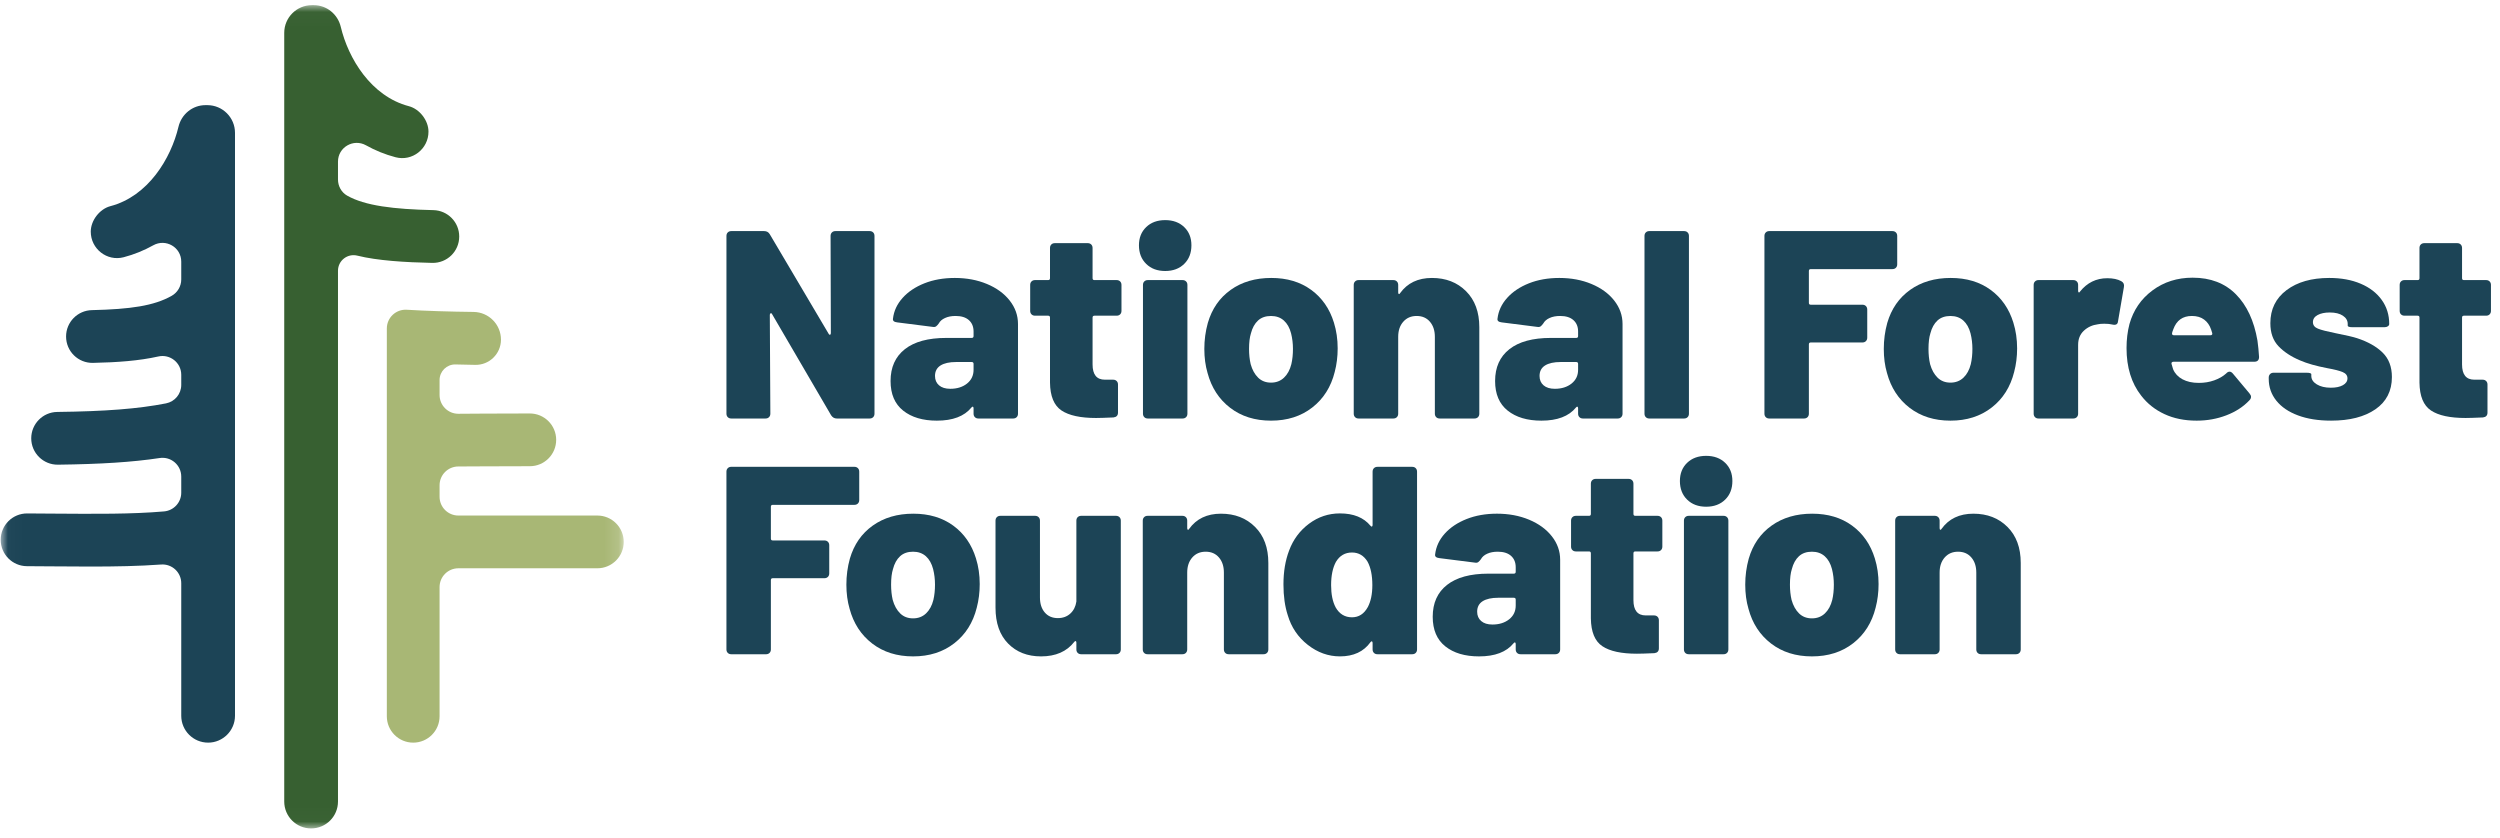
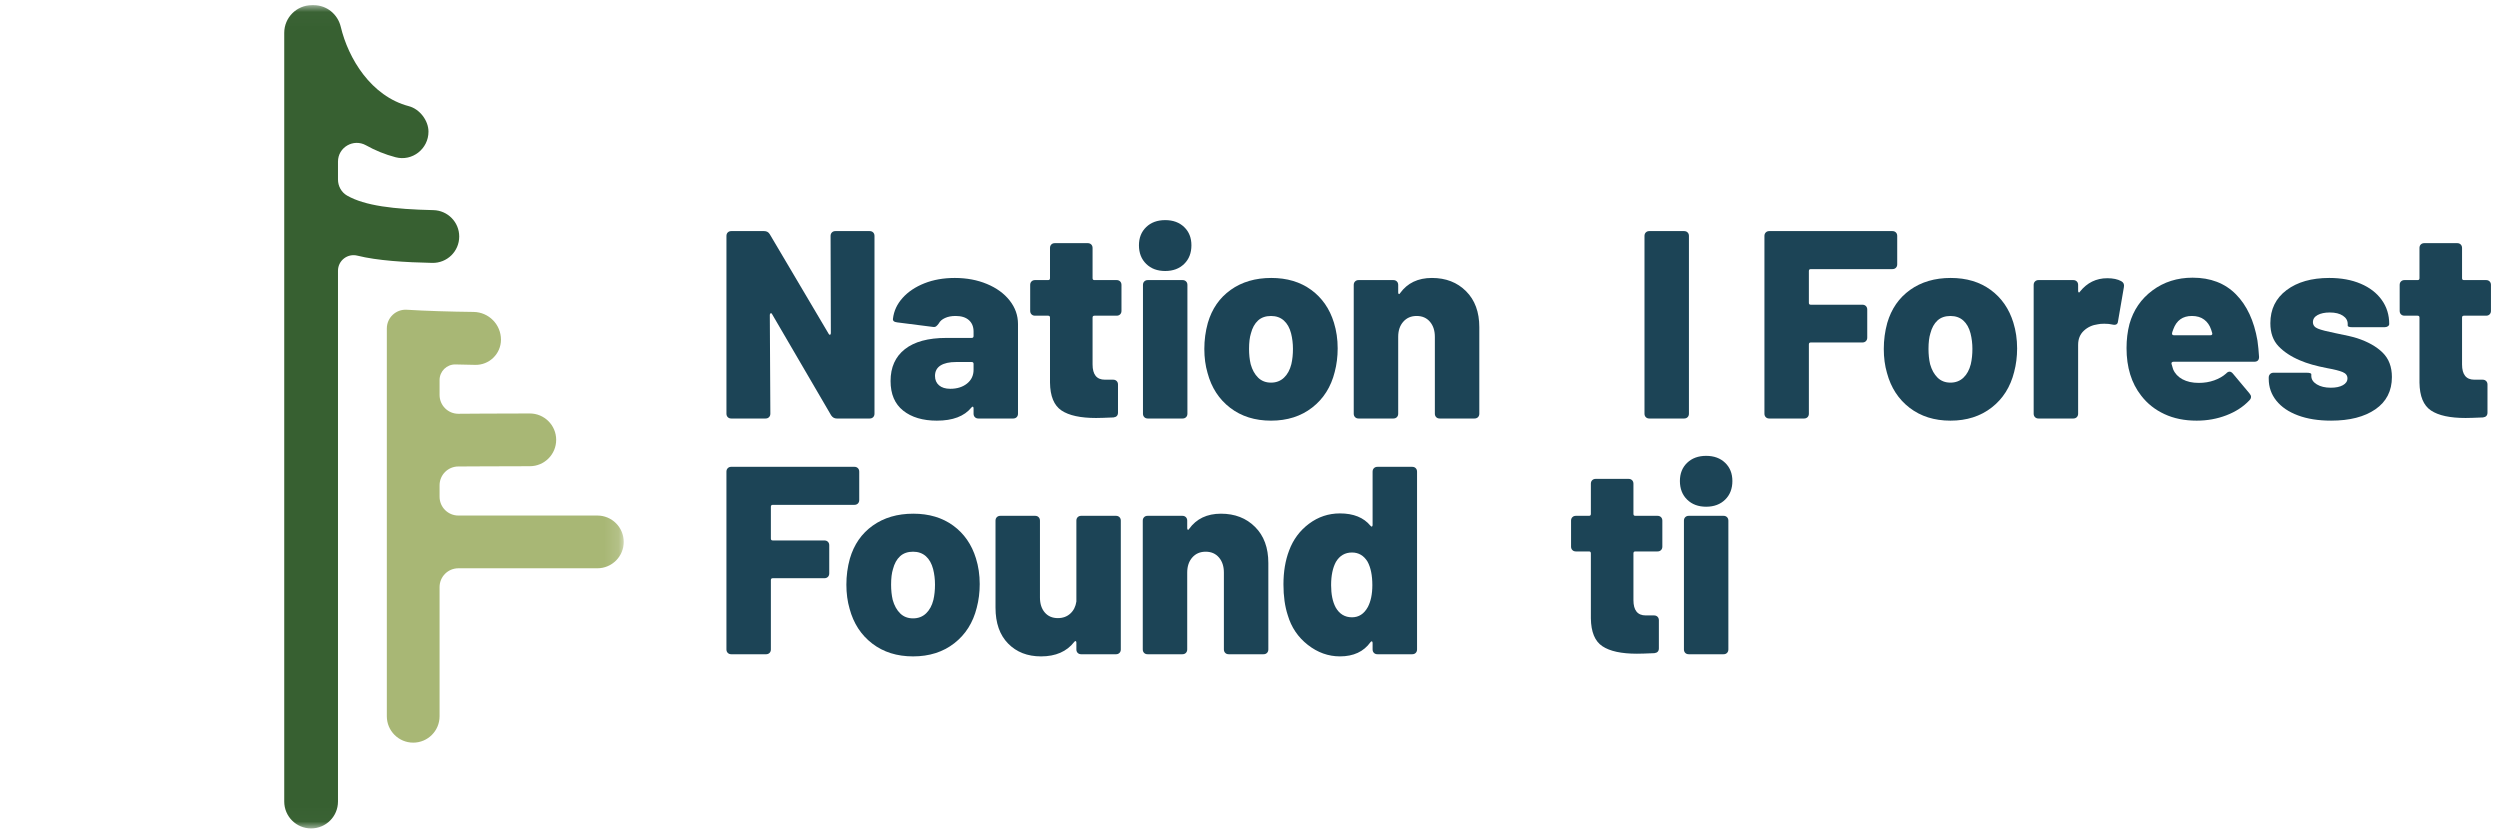
<svg xmlns="http://www.w3.org/2000/svg" xmlns:xlink="http://www.w3.org/1999/xlink" width="176px" height="59px" viewBox="0 0 176 59" version="1.1">
  <title>NFF_logo_color</title>
  <desc>Created with Sketch.</desc>
  <defs>
    <polygon id="path-1" points="0.018 0.02 43.862 0.02 43.862 57.979 0.018 57.979" />
  </defs>
  <g id="Symbols" stroke="none" stroke-width="1" fill="none" fill-rule="evenodd">
    <g id="Navbar-1" transform="translate(-91, -10)">
      <g id="Navbar" transform="translate(0, 10)">
        <g id="NFF_logo_color" transform="translate(91.049, 0.343)">
          <g id="Group-5">
            <mask id="mask-2" fill="white">
              <use xlink:href="#path-1" />
            </mask>
            <g id="Clip-2" />
            <path d="M19.961,1.969 L19.961,56.086 C19.961,57.132 20.808,57.979 21.853,57.979 C22.898,57.979 23.745,57.132 23.745,56.086 L23.745,18.718 C23.745,18.001 24.416,17.481 25.112,17.655 C26.512,18.006 28.488,18.126 30.382,18.165 C31.426,18.186 32.28,17.353 32.28,16.309 L32.28,16.306 C32.28,15.297 31.472,14.474 30.462,14.45 C27.669,14.388 25.637,14.143 24.385,13.426 C23.983,13.195 23.745,12.757 23.745,12.293 L23.745,11.036 C23.745,10.024 24.834,9.394 25.719,9.887 C26.362,10.247 27.057,10.533 27.803,10.728 C28.974,11.034 30.116,10.138 30.116,8.928 L30.116,8.925 C30.116,8.139 29.494,7.332 28.734,7.132 C26.069,6.432 24.469,3.767 23.941,1.545 C23.729,0.657 22.951,0.02 22.038,0.02 L21.91,0.02 C20.834,0.02 19.961,0.893 19.961,1.969" id="Fill-1" fill="#376031" mask="url(#mask-2)" />
            <path d="M30.897,50.082 L30.897,40.986 C30.897,40.256 31.489,39.664 32.22,39.664 L42.006,39.664 C43.031,39.664 43.862,38.833 43.862,37.808 C43.862,36.782 43.031,35.951 42.006,35.951 L32.22,35.951 C31.489,35.951 30.897,35.359 30.897,34.629 L30.897,33.819 C30.897,33.091 31.486,32.5 32.215,32.497 C32.9,32.495 33.564,32.491 33.988,32.488 C34.432,32.485 35.958,32.481 37.255,32.478 C38.281,32.476 39.11,31.642 39.106,30.616 L39.106,30.615 C39.102,29.591 38.27,28.763 37.246,28.765 C35.944,28.768 34.408,28.772 33.96,28.775 C33.398,28.78 32.816,28.784 32.224,28.787 C31.492,28.79 30.897,28.197 30.897,27.465 L30.897,26.412 C30.897,25.798 31.4,25.302 32.014,25.314 C32.255,25.319 32.816,25.332 33.403,25.344 C34.399,25.366 35.219,24.565 35.219,23.569 C35.219,22.501 34.36,21.631 33.291,21.617 C31.644,21.598 29.96,21.548 28.589,21.463 C27.828,21.416 27.184,22.019 27.184,22.782 L27.184,50.082 C27.184,51.108 28.015,51.939 29.041,51.939 C30.066,51.939 30.897,51.108 30.897,50.082" id="Fill-3" fill="#A8B775" mask="url(#mask-2)" />
-             <path d="M14.419,7.059 C13.505,7.059 12.727,7.696 12.515,8.585 C11.987,10.806 10.387,13.471 7.722,14.171 C6.962,14.371 6.341,15.179 6.341,15.964 L6.341,15.967 C6.341,17.177 7.482,18.073 8.653,17.767 C9.398,17.573 10.094,17.286 10.738,16.927 C11.622,16.433 12.711,17.063 12.711,18.076 L12.711,19.331 C12.711,19.809 12.452,20.249 12.036,20.484 C10.796,21.186 9.141,21.428 6.421,21.49 C5.411,21.513 4.603,22.336 4.603,23.345 L4.603,23.349 C4.603,24.389 5.455,25.226 6.495,25.204 C8.21,25.168 9.731,25.059 11.098,24.753 C11.925,24.567 12.711,25.194 12.711,26.041 L12.711,26.756 C12.711,27.39 12.261,27.933 11.638,28.055 C9.654,28.442 7.371,28.616 3.981,28.658 C2.966,28.671 2.15,29.499 2.15,30.515 C2.15,31.547 2.996,32.383 4.029,32.371 C7.042,32.332 9.266,32.194 11.193,31.902 C11.992,31.781 12.711,32.4 12.711,33.209 L12.711,34.344 C12.711,35.032 12.182,35.602 11.496,35.661 C9.223,35.858 6.703,35.839 3.566,35.815 C3.018,35.81 2.453,35.806 1.868,35.803 C0.838,35.797 0,36.63 0,37.659 C0,38.68 0.824,39.51 1.845,39.516 C2.427,39.519 2.991,39.524 3.537,39.528 C4.505,39.535 5.429,39.543 6.316,39.543 C8.101,39.543 9.739,39.512 11.296,39.399 C12.061,39.344 12.711,39.95 12.711,40.717 L12.711,50.047 C12.711,51.092 13.558,51.939 14.603,51.939 C15.643,51.939 16.495,51.088 16.495,50.047 L16.495,9.008 C16.495,7.932 15.622,7.059 14.545,7.059 L14.419,7.059" id="Fill-4" fill="#1C4456" mask="url(#mask-2)" />
          </g>
          <path d="M51.187,29.026 C51.123,28.963 51.093,28.881 51.093,28.781 L51.093,16.266 C51.093,16.165 51.123,16.083 51.187,16.02 C51.249,15.957 51.331,15.926 51.431,15.926 L53.75,15.926 C53.926,15.926 54.058,16.001 54.146,16.152 L58.292,23.164 C58.317,23.214 58.349,23.234 58.387,23.22 C58.424,23.208 58.443,23.171 58.443,23.108 L58.424,16.266 C58.424,16.165 58.456,16.083 58.518,16.02 C58.582,15.957 58.663,15.926 58.764,15.926 L61.177,15.926 C61.277,15.926 61.358,15.957 61.422,16.02 C61.484,16.083 61.515,16.165 61.515,16.266 L61.515,28.781 C61.515,28.881 61.484,28.963 61.422,29.026 C61.358,29.089 61.277,29.12 61.177,29.12 L58.858,29.12 C58.694,29.12 58.562,29.045 58.462,28.894 L54.315,21.788 C54.29,21.725 54.255,21.701 54.212,21.713 C54.168,21.725 54.146,21.763 54.146,21.826 L54.184,28.781 C54.184,28.881 54.152,28.963 54.089,29.026 C54.027,29.089 53.944,29.12 53.844,29.12 L51.431,29.12 C51.331,29.12 51.249,29.089 51.187,29.026" id="Fill-6" fill="#1C4456" />
          <path d="M68.028,26.661 C68.335,26.415 68.49,26.092 68.49,25.69 L68.49,25.275 C68.49,25.187 68.445,25.143 68.358,25.143 L67.264,25.143 C66.787,25.143 66.419,25.225 66.162,25.388 C65.905,25.552 65.775,25.797 65.775,26.123 C65.775,26.4 65.87,26.62 66.058,26.783 C66.247,26.946 66.51,27.028 66.85,27.028 C67.327,27.028 67.72,26.905 68.028,26.661 M69.432,19.649 C70.111,19.931 70.645,20.321 71.034,20.817 C71.424,21.314 71.618,21.863 71.618,22.467 L71.618,28.781 C71.618,28.881 71.587,28.964 71.525,29.026 C71.461,29.089 71.38,29.12 71.279,29.12 L68.829,29.12 C68.728,29.12 68.646,29.089 68.584,29.026 C68.52,28.964 68.49,28.881 68.49,28.781 L68.49,28.404 C68.49,28.341 68.474,28.303 68.443,28.291 C68.411,28.279 68.377,28.297 68.339,28.347 C67.836,28.964 67.026,29.271 65.907,29.271 C64.915,29.271 64.123,29.035 63.533,28.564 C62.942,28.093 62.647,27.398 62.647,26.481 C62.647,25.514 62.983,24.766 63.655,24.238 C64.327,23.711 65.297,23.447 66.567,23.447 L68.358,23.447 C68.445,23.447 68.49,23.403 68.49,23.314 L68.49,22.994 C68.49,22.655 68.379,22.389 68.16,22.193 C67.94,21.998 67.629,21.901 67.227,21.901 C66.937,21.901 66.69,21.948 66.483,22.043 C66.275,22.137 66.127,22.265 66.04,22.429 C65.976,22.517 65.917,22.583 65.861,22.626 C65.804,22.671 65.731,22.686 65.644,22.674 L63.118,22.353 C62.892,22.328 62.791,22.241 62.816,22.09 C62.879,21.55 63.105,21.062 63.495,20.629 C63.884,20.196 64.397,19.853 65.031,19.601 C65.665,19.35 66.379,19.225 67.171,19.225 C67.999,19.225 68.754,19.366 69.432,19.649" id="Fill-7" fill="#1C4456" />
          <path d="M78.809,21.788 C78.746,21.851 78.664,21.882 78.564,21.882 L77,21.882 C76.912,21.882 76.868,21.926 76.868,22.014 L76.868,25.313 C76.868,26.029 77.157,26.387 77.735,26.387 L78.319,26.387 C78.419,26.387 78.501,26.419 78.564,26.482 C78.627,26.545 78.658,26.626 78.658,26.726 L78.658,28.706 C78.658,28.907 78.551,29.019 78.338,29.045 C77.76,29.07 77.352,29.083 77.113,29.083 C76.02,29.083 75.209,28.907 74.681,28.555 C74.154,28.203 73.883,27.549 73.871,26.594 L73.871,22.014 C73.871,21.926 73.826,21.882 73.739,21.882 L72.815,21.882 C72.715,21.882 72.633,21.851 72.57,21.788 C72.507,21.725 72.476,21.644 72.476,21.543 L72.476,19.715 C72.476,19.614 72.507,19.533 72.57,19.47 C72.633,19.407 72.715,19.375 72.815,19.375 L73.739,19.375 C73.826,19.375 73.871,19.331 73.871,19.244 L73.871,17.114 C73.871,17.013 73.902,16.932 73.965,16.868 C74.027,16.806 74.11,16.775 74.21,16.775 L76.528,16.775 C76.629,16.775 76.711,16.806 76.774,16.868 C76.836,16.932 76.868,17.013 76.868,17.114 L76.868,19.244 C76.868,19.331 76.912,19.375 77,19.375 L78.564,19.375 C78.664,19.375 78.746,19.407 78.809,19.47 C78.872,19.533 78.903,19.614 78.903,19.715 L78.903,21.543 C78.903,21.644 78.872,21.725 78.809,21.788" id="Fill-8" fill="#1C4456" />
          <path d="M80.51,29.026 C80.447,28.963 80.416,28.881 80.416,28.781 L80.416,19.715 C80.416,19.614 80.447,19.532 80.51,19.47 C80.573,19.407 80.655,19.375 80.756,19.375 L83.206,19.375 C83.306,19.375 83.387,19.407 83.45,19.47 C83.514,19.532 83.545,19.614 83.545,19.715 L83.545,28.781 C83.545,28.881 83.514,28.963 83.45,29.026 C83.387,29.089 83.306,29.12 83.206,29.12 L80.756,29.12 C80.655,29.12 80.573,29.089 80.51,29.026 M80.643,18.235 C80.303,17.903 80.133,17.465 80.133,16.925 C80.133,16.398 80.303,15.971 80.643,15.644 C80.981,15.317 81.428,15.153 81.981,15.153 C82.534,15.153 82.979,15.317 83.319,15.644 C83.658,15.971 83.827,16.398 83.827,16.925 C83.827,17.465 83.658,17.903 83.319,18.235 C82.979,18.569 82.534,18.735 81.981,18.735 C81.428,18.735 80.981,18.569 80.643,18.235" id="Fill-9" fill="#1C4456" />
          <path d="M90.344,26.246 C90.589,26.014 90.761,25.696 90.862,25.294 C90.938,24.967 90.975,24.609 90.975,24.22 C90.975,23.843 90.931,23.478 90.843,23.126 C90.743,22.737 90.573,22.436 90.334,22.221 C90.096,22.008 89.794,21.902 89.43,21.902 C89.053,21.902 88.748,22.008 88.516,22.221 C88.283,22.436 88.116,22.737 88.016,23.126 C87.928,23.403 87.884,23.767 87.884,24.22 C87.884,24.609 87.922,24.967 87.998,25.294 C88.11,25.696 88.286,26.014 88.525,26.246 C88.764,26.478 89.066,26.594 89.43,26.594 C89.794,26.594 90.099,26.478 90.344,26.246 M86.555,28.367 C85.769,27.763 85.239,26.946 84.963,25.916 C84.812,25.401 84.736,24.835 84.736,24.22 C84.736,23.592 84.818,22.983 84.982,22.391 C85.271,21.399 85.808,20.622 86.593,20.063 C87.378,19.504 88.331,19.225 89.448,19.225 C90.554,19.225 91.49,19.504 92.257,20.063 C93.023,20.622 93.558,21.392 93.86,22.372 C94.035,22.938 94.123,23.541 94.123,24.182 C94.123,24.76 94.054,25.313 93.916,25.84 C93.652,26.896 93.124,27.732 92.332,28.347 C91.541,28.963 90.573,29.271 89.43,29.271 C88.298,29.271 87.341,28.969 86.555,28.367" id="Fill-10" fill="#1C4456" />
          <path d="M103.161,20.158 C103.784,20.779 104.095,21.625 104.095,22.693 L104.095,28.781 C104.095,28.882 104.063,28.963 104.001,29.026 C103.938,29.089 103.855,29.12 103.755,29.12 L101.305,29.12 C101.205,29.12 101.122,29.089 101.06,29.026 C100.997,28.963 100.965,28.882 100.965,28.781 L100.965,23.372 C100.965,22.931 100.849,22.577 100.617,22.306 C100.385,22.036 100.073,21.901 99.683,21.901 C99.294,21.901 98.98,22.036 98.742,22.306 C98.502,22.577 98.384,22.931 98.384,23.372 L98.384,28.781 C98.384,28.882 98.352,28.963 98.289,29.026 C98.226,29.089 98.144,29.12 98.044,29.12 L95.594,29.12 C95.493,29.12 95.412,29.089 95.349,29.026 C95.286,28.963 95.254,28.882 95.254,28.781 L95.254,19.715 C95.254,19.614 95.286,19.533 95.349,19.47 C95.412,19.407 95.493,19.375 95.594,19.375 L98.044,19.375 C98.144,19.375 98.226,19.407 98.289,19.47 C98.352,19.533 98.384,19.614 98.384,19.715 L98.384,20.243 C98.384,20.306 98.399,20.343 98.43,20.355 C98.461,20.368 98.49,20.35 98.515,20.299 C99.03,19.582 99.778,19.225 100.758,19.225 C101.739,19.225 102.539,19.535 103.161,20.158" id="Fill-11" fill="#1C4456" />
-           <path d="M110.587,26.661 C110.895,26.415 111.049,26.092 111.049,25.69 L111.049,25.275 C111.049,25.187 111.005,25.143 110.917,25.143 L109.824,25.143 C109.346,25.143 108.978,25.225 108.721,25.388 C108.463,25.552 108.335,25.797 108.335,26.123 C108.335,26.4 108.429,26.62 108.617,26.783 C108.805,26.946 109.069,27.028 109.409,27.028 C109.886,27.028 110.279,26.905 110.587,26.661 M111.991,19.649 C112.669,19.931 113.204,20.321 113.593,20.817 C113.982,21.314 114.178,21.863 114.178,22.467 L114.178,28.781 C114.178,28.881 114.146,28.964 114.083,29.026 C114.021,29.089 113.939,29.12 113.838,29.12 L111.388,29.12 C111.287,29.12 111.206,29.089 111.143,29.026 C111.08,28.964 111.049,28.881 111.049,28.781 L111.049,28.404 C111.049,28.341 111.033,28.303 111.001,28.291 C110.97,28.279 110.936,28.297 110.898,28.347 C110.395,28.964 109.585,29.271 108.466,29.271 C107.473,29.271 106.682,29.035 106.091,28.564 C105.501,28.093 105.206,27.398 105.206,26.481 C105.206,25.514 105.542,24.766 106.214,24.238 C106.887,23.711 107.857,23.447 109.126,23.447 L110.917,23.447 C111.005,23.447 111.049,23.403 111.049,23.314 L111.049,22.994 C111.049,22.655 110.939,22.389 110.719,22.193 C110.499,21.998 110.188,21.901 109.786,21.901 C109.497,21.901 109.249,21.948 109.041,22.043 C108.834,22.137 108.687,22.265 108.598,22.429 C108.535,22.517 108.476,22.583 108.42,22.626 C108.362,22.671 108.29,22.686 108.202,22.674 L105.677,22.353 C105.451,22.328 105.349,22.241 105.375,22.09 C105.438,21.55 105.664,21.062 106.054,20.629 C106.443,20.196 106.955,19.853 107.59,19.601 C108.225,19.35 108.938,19.225 109.729,19.225 C110.559,19.225 111.312,19.366 111.991,19.649" id="Fill-12" fill="#1C4456" />
          <path d="M115.817,29.026 C115.754,28.963 115.723,28.881 115.723,28.781 L115.723,16.266 C115.723,16.165 115.754,16.083 115.817,16.02 C115.88,15.957 115.962,15.926 116.062,15.926 L118.512,15.926 C118.613,15.926 118.695,15.957 118.758,16.02 C118.821,16.083 118.852,16.165 118.852,16.266 L118.852,28.781 C118.852,28.881 118.821,28.963 118.758,29.026 C118.695,29.089 118.613,29.12 118.512,29.12 L116.062,29.12 C115.962,29.12 115.88,29.089 115.817,29.026" id="Fill-13" fill="#1C4456" />
          <path d="M133.422,18.508 C133.359,18.572 133.277,18.602 133.177,18.602 L127.428,18.602 C127.34,18.602 127.296,18.647 127.296,18.734 L127.296,20.978 C127.296,21.066 127.34,21.109 127.428,21.109 L131.066,21.109 C131.166,21.109 131.248,21.141 131.311,21.204 C131.373,21.267 131.405,21.348 131.405,21.449 L131.405,23.428 C131.405,23.529 131.373,23.61 131.311,23.672 C131.248,23.736 131.166,23.767 131.066,23.767 L127.428,23.767 C127.34,23.767 127.296,23.811 127.296,23.899 L127.296,28.781 C127.296,28.881 127.265,28.963 127.202,29.026 C127.139,29.089 127.057,29.12 126.956,29.12 L124.506,29.12 C124.406,29.12 124.324,29.089 124.262,29.026 C124.198,28.963 124.167,28.881 124.167,28.781 L124.167,16.266 C124.167,16.165 124.198,16.084 124.262,16.021 C124.324,15.958 124.406,15.926 124.506,15.926 L133.177,15.926 C133.277,15.926 133.359,15.958 133.422,16.021 C133.485,16.084 133.515,16.165 133.515,16.266 L133.515,18.264 C133.515,18.364 133.485,18.446 133.422,18.508" id="Fill-14" fill="#1C4456" />
          <path d="M138.177,26.246 C138.422,26.014 138.594,25.696 138.695,25.294 C138.771,24.967 138.808,24.609 138.808,24.22 C138.808,23.843 138.764,23.478 138.676,23.126 C138.575,22.737 138.406,22.436 138.167,22.221 C137.929,22.008 137.627,21.902 137.263,21.902 C136.886,21.902 136.581,22.008 136.348,22.221 C136.116,22.436 135.949,22.737 135.849,23.126 C135.761,23.403 135.717,23.767 135.717,24.22 C135.717,24.609 135.754,24.967 135.83,25.294 C135.943,25.696 136.12,26.014 136.358,26.246 C136.597,26.478 136.898,26.594 137.263,26.594 C137.627,26.594 137.931,26.478 138.177,26.246 M134.388,28.367 C133.602,27.763 133.072,26.946 132.795,25.916 C132.644,25.401 132.57,24.835 132.57,24.22 C132.57,23.592 132.651,22.983 132.814,22.391 C133.104,21.399 133.641,20.622 134.426,20.063 C135.211,19.504 136.163,19.225 137.281,19.225 C138.387,19.225 139.323,19.504 140.09,20.063 C140.856,20.622 141.39,21.392 141.692,22.372 C141.867,22.938 141.956,23.541 141.956,24.182 C141.956,24.76 141.887,25.313 141.748,25.84 C141.485,26.896 140.957,27.732 140.165,28.347 C139.374,28.963 138.406,29.271 137.263,29.271 C136.131,29.271 135.173,28.969 134.388,28.367" id="Fill-15" fill="#1C4456" />
          <path d="M149.286,19.451 C149.448,19.539 149.511,19.677 149.474,19.866 L149.059,22.278 C149.046,22.442 148.965,22.523 148.814,22.523 C148.751,22.523 148.701,22.517 148.663,22.505 C148.513,22.467 148.324,22.448 148.097,22.448 C147.896,22.448 147.746,22.461 147.645,22.486 C147.256,22.536 146.925,22.687 146.656,22.938 C146.385,23.19 146.251,23.522 146.251,23.937 L146.251,28.781 C146.251,28.882 146.219,28.963 146.156,29.026 C146.094,29.089 146.011,29.12 145.911,29.12 L143.461,29.12 C143.36,29.12 143.279,29.089 143.216,29.026 C143.153,28.963 143.121,28.882 143.121,28.781 L143.121,19.715 C143.121,19.614 143.153,19.532 143.216,19.47 C143.279,19.407 143.36,19.375 143.461,19.375 L145.911,19.375 C146.011,19.375 146.094,19.407 146.156,19.47 C146.219,19.532 146.251,19.614 146.251,19.715 L146.251,20.129 C146.251,20.193 146.266,20.23 146.298,20.243 C146.329,20.255 146.357,20.236 146.382,20.186 C146.885,19.558 147.526,19.244 148.305,19.244 C148.707,19.244 149.033,19.313 149.286,19.451" id="Fill-16" fill="#1C4456" />
          <path d="M152.957,22.825 C152.907,22.951 152.876,23.045 152.863,23.107 L152.863,23.145 C152.863,23.221 152.907,23.258 152.995,23.258 L155.577,23.258 C155.627,23.258 155.662,23.243 155.681,23.211 C155.699,23.18 155.702,23.145 155.691,23.107 L155.615,22.862 C155.514,22.561 155.351,22.325 155.124,22.156 C154.899,21.986 154.61,21.901 154.258,21.901 C153.617,21.901 153.183,22.209 152.957,22.825 M155.832,26.434 C156.164,26.315 156.445,26.155 156.67,25.953 C156.746,25.866 156.828,25.822 156.915,25.822 C156.991,25.822 157.066,25.866 157.142,25.953 L158.31,27.348 C158.386,27.437 158.423,27.517 158.423,27.593 C158.423,27.682 158.386,27.763 158.31,27.838 C157.883,28.291 157.342,28.643 156.689,28.894 C156.036,29.145 155.339,29.271 154.597,29.271 C153.742,29.271 152.986,29.117 152.326,28.809 C151.666,28.502 151.122,28.071 150.696,27.517 C150.004,26.638 149.659,25.52 149.659,24.163 C149.659,23.56 149.728,22.995 149.866,22.467 C150.142,21.486 150.683,20.698 151.487,20.101 C152.292,19.504 153.233,19.206 154.315,19.206 C155.571,19.206 156.586,19.595 157.358,20.374 C158.131,21.153 158.637,22.241 158.876,23.635 C158.925,23.987 158.964,24.37 158.989,24.785 C158.989,25.011 158.876,25.124 158.65,25.124 L152.957,25.124 C152.92,25.124 152.885,25.137 152.854,25.162 C152.822,25.187 152.812,25.225 152.826,25.275 L152.938,25.652 C153.064,25.953 153.284,26.189 153.598,26.359 C153.912,26.528 154.295,26.613 154.748,26.613 C155.137,26.613 155.499,26.553 155.832,26.434" id="Fill-17" fill="#1C4456" />
          <path d="M161.735,28.903 C161.075,28.658 160.565,28.313 160.207,27.867 C159.85,27.421 159.67,26.909 159.67,26.33 L159.67,26.236 C159.67,26.136 159.702,26.055 159.765,25.991 C159.827,25.928 159.909,25.897 160.01,25.897 L162.328,25.897 C162.554,25.897 162.667,25.935 162.667,26.01 L162.667,26.123 C162.667,26.362 162.796,26.56 163.054,26.717 C163.312,26.874 163.641,26.952 164.044,26.952 C164.395,26.952 164.678,26.893 164.892,26.774 C165.105,26.655 165.212,26.494 165.212,26.293 C165.212,26.092 165.099,25.944 164.872,25.85 C164.647,25.756 164.289,25.665 163.798,25.577 C163.007,25.426 162.365,25.244 161.876,25.03 C161.248,24.766 160.742,24.433 160.358,24.031 C159.975,23.629 159.784,23.089 159.784,22.41 C159.784,21.43 160.164,20.654 160.924,20.082 C161.684,19.511 162.686,19.225 163.93,19.225 C164.772,19.225 165.51,19.36 166.145,19.631 C166.78,19.9 167.272,20.281 167.624,20.77 C167.976,21.26 168.152,21.825 168.152,22.467 C168.152,22.53 168.121,22.583 168.058,22.627 C167.995,22.671 167.914,22.693 167.813,22.693 L165.571,22.693 C165.344,22.693 165.23,22.655 165.23,22.579 L165.23,22.467 C165.23,22.228 165.118,22.033 164.892,21.883 C164.666,21.732 164.358,21.656 163.968,21.656 C163.616,21.656 163.33,21.716 163.111,21.835 C162.89,21.955 162.781,22.121 162.781,22.335 C162.781,22.548 162.9,22.702 163.139,22.796 C163.377,22.891 163.78,22.994 164.345,23.107 C165.111,23.258 165.627,23.378 165.891,23.466 C166.657,23.717 167.257,24.056 167.691,24.484 C168.124,24.911 168.341,25.483 168.341,26.199 C168.341,27.179 167.954,27.936 167.181,28.47 C166.409,29.004 165.369,29.27 164.062,29.27 C163.17,29.27 162.394,29.149 161.735,28.903" id="Fill-18" fill="#1C4456" />
          <path d="M175.22,21.788 C175.157,21.851 175.076,21.882 174.975,21.882 L173.411,21.882 C173.323,21.882 173.279,21.926 173.279,22.014 L173.279,25.313 C173.279,26.029 173.568,26.387 174.146,26.387 L174.731,26.387 C174.831,26.387 174.912,26.419 174.975,26.482 C175.038,26.545 175.07,26.626 175.07,26.726 L175.07,28.706 C175.07,28.907 174.962,29.019 174.75,29.045 C174.171,29.07 173.762,29.083 173.525,29.083 C172.431,29.083 171.62,28.907 171.092,28.555 C170.564,28.203 170.295,27.549 170.282,26.594 L170.282,22.014 C170.282,21.926 170.238,21.882 170.151,21.882 L169.227,21.882 C169.126,21.882 169.044,21.851 168.981,21.788 C168.918,21.725 168.888,21.644 168.888,21.543 L168.888,19.715 C168.888,19.614 168.918,19.533 168.981,19.47 C169.044,19.407 169.126,19.375 169.227,19.375 L170.151,19.375 C170.238,19.375 170.282,19.331 170.282,19.244 L170.282,17.114 C170.282,17.013 170.313,16.932 170.376,16.868 C170.439,16.806 170.521,16.775 170.621,16.775 L172.94,16.775 C173.04,16.775 173.121,16.806 173.184,16.868 C173.247,16.932 173.279,17.013 173.279,17.114 L173.279,19.244 C173.279,19.331 173.323,19.375 173.411,19.375 L174.975,19.375 C175.076,19.375 175.157,19.407 175.22,19.47 C175.283,19.533 175.314,19.614 175.314,19.715 L175.314,21.543 C175.314,21.644 175.283,21.725 175.22,21.788" id="Fill-19" fill="#1C4456" />
          <path d="M60.347,35.104 C60.284,35.167 60.202,35.198 60.102,35.198 L54.353,35.198 C54.265,35.198 54.221,35.242 54.221,35.33 L54.221,37.574 C54.221,37.661 54.265,37.705 54.353,37.705 L57.991,37.705 C58.091,37.705 58.173,37.736 58.236,37.8 C58.299,37.862 58.33,37.944 58.33,38.044 L58.33,40.023 C58.33,40.124 58.299,40.206 58.236,40.269 C58.173,40.332 58.091,40.363 57.991,40.363 L54.353,40.363 C54.265,40.363 54.221,40.407 54.221,40.495 L54.221,45.377 C54.221,45.477 54.19,45.558 54.127,45.622 C54.064,45.684 53.982,45.716 53.882,45.716 L51.432,45.716 C51.331,45.716 51.249,45.684 51.187,45.622 C51.124,45.558 51.092,45.477 51.092,45.377 L51.092,32.861 C51.092,32.76 51.124,32.679 51.187,32.616 C51.249,32.553 51.331,32.521 51.432,32.521 L60.102,32.521 C60.202,32.521 60.284,32.553 60.347,32.616 C60.41,32.679 60.441,32.76 60.441,32.861 L60.441,34.859 C60.441,34.96 60.41,35.041 60.347,35.104" id="Fill-20" fill="#1C4456" />
          <path d="M65.144,42.842 C65.389,42.609 65.562,42.291 65.662,41.889 C65.738,41.562 65.775,41.205 65.775,40.815 C65.775,40.438 65.731,40.074 65.643,39.722 C65.542,39.333 65.372,39.031 65.135,38.817 C64.895,38.604 64.593,38.497 64.23,38.497 C63.853,38.497 63.548,38.604 63.316,38.817 C63.083,39.031 62.916,39.333 62.816,39.722 C62.728,39.998 62.684,40.363 62.684,40.815 C62.684,41.205 62.722,41.562 62.797,41.889 C62.91,42.291 63.086,42.609 63.325,42.842 C63.563,43.074 63.865,43.19 64.23,43.19 C64.593,43.19 64.899,43.074 65.144,42.842 M61.355,44.962 C60.57,44.359 60.038,43.542 59.762,42.512 C59.612,41.997 59.536,41.431 59.536,40.815 C59.536,40.188 59.617,39.578 59.781,38.987 C60.071,37.994 60.607,37.218 61.393,36.659 C62.178,36.1 63.13,35.821 64.248,35.821 C65.355,35.821 66.29,36.1 67.057,36.659 C67.823,37.218 68.357,37.988 68.659,38.968 C68.835,39.533 68.923,40.137 68.923,40.777 C68.923,41.356 68.854,41.909 68.715,42.436 C68.452,43.492 67.924,44.327 67.132,44.943 C66.34,45.559 65.372,45.867 64.23,45.867 C63.099,45.867 62.14,45.565 61.355,44.962" id="Fill-21" fill="#1C4456" />
          <path d="M75.821,36.065 C75.884,36.003 75.966,35.971 76.066,35.971 L78.517,35.971 C78.618,35.971 78.699,36.003 78.762,36.065 C78.825,36.129 78.856,36.21 78.856,36.31 L78.856,45.376 C78.856,45.477 78.825,45.559 78.762,45.621 C78.699,45.684 78.618,45.716 78.517,45.716 L76.066,45.716 C75.966,45.716 75.884,45.684 75.821,45.621 C75.758,45.559 75.728,45.477 75.728,45.376 L75.728,44.905 C75.728,44.842 75.712,44.805 75.68,44.792 C75.648,44.78 75.614,44.799 75.577,44.849 C75.049,45.527 74.27,45.867 73.24,45.867 C72.284,45.867 71.511,45.565 70.921,44.962 C70.33,44.359 70.035,43.517 70.035,42.436 L70.035,36.31 C70.035,36.21 70.066,36.129 70.129,36.065 C70.192,36.003 70.273,35.971 70.374,35.971 L72.825,35.971 C72.925,35.971 73.007,36.003 73.069,36.065 C73.133,36.129 73.164,36.21 73.164,36.31 L73.164,41.719 C73.164,42.16 73.277,42.512 73.503,42.775 C73.729,43.04 74.038,43.172 74.427,43.172 C74.778,43.172 75.07,43.065 75.303,42.851 C75.536,42.637 75.677,42.355 75.728,42.003 L75.728,36.31 C75.728,36.21 75.758,36.129 75.821,36.065" id="Fill-22" fill="#1C4456" />
          <path d="M88.309,36.754 C88.931,37.375 89.242,38.22 89.242,39.289 L89.242,45.376 C89.242,45.477 89.21,45.559 89.148,45.622 C89.085,45.685 89.003,45.715 88.903,45.715 L86.452,45.715 C86.351,45.715 86.27,45.685 86.208,45.622 C86.144,45.559 86.113,45.477 86.113,45.376 L86.113,39.968 C86.113,39.527 85.997,39.172 85.764,38.902 C85.531,38.632 85.221,38.497 84.831,38.497 C84.441,38.497 84.127,38.632 83.889,38.902 C83.65,39.172 83.531,39.527 83.531,39.968 L83.531,45.376 C83.531,45.477 83.499,45.559 83.437,45.622 C83.373,45.685 83.292,45.715 83.191,45.715 L80.741,45.715 C80.64,45.715 80.558,45.685 80.496,45.622 C80.433,45.559 80.402,45.477 80.402,45.376 L80.402,36.31 C80.402,36.21 80.433,36.129 80.496,36.066 C80.558,36.003 80.64,35.971 80.741,35.971 L83.191,35.971 C83.292,35.971 83.373,36.003 83.437,36.066 C83.499,36.129 83.531,36.21 83.531,36.31 L83.531,36.838 C83.531,36.901 83.546,36.939 83.578,36.951 C83.609,36.964 83.637,36.945 83.663,36.894 C84.178,36.178 84.926,35.821 85.905,35.821 C86.886,35.821 87.686,36.131 88.309,36.754" id="Fill-23" fill="#1C4456" />
          <path d="M96.564,40.853 C96.564,40.161 96.451,39.609 96.224,39.194 C95.961,38.767 95.596,38.553 95.131,38.553 C94.641,38.553 94.264,38.773 94.001,39.213 C93.775,39.627 93.661,40.174 93.661,40.853 C93.661,41.494 93.767,42.015 93.981,42.418 C94.245,42.882 94.629,43.115 95.131,43.115 C95.609,43.115 95.98,42.876 96.243,42.398 C96.457,41.996 96.564,41.482 96.564,40.853 M96.677,32.616 C96.74,32.553 96.821,32.522 96.922,32.522 L99.372,32.522 C99.472,32.522 99.554,32.553 99.617,32.616 C99.68,32.679 99.711,32.761 99.711,32.861 L99.711,45.377 C99.711,45.477 99.68,45.559 99.617,45.622 C99.554,45.685 99.472,45.715 99.372,45.715 L96.922,45.715 C96.821,45.715 96.74,45.685 96.677,45.622 C96.614,45.559 96.582,45.477 96.582,45.377 L96.582,44.925 C96.582,44.861 96.566,44.824 96.536,44.81 C96.504,44.799 96.47,44.818 96.431,44.868 C95.954,45.533 95.238,45.866 94.283,45.866 C93.467,45.866 92.712,45.596 92.021,45.056 C91.331,44.516 90.859,43.819 90.608,42.964 C90.407,42.348 90.306,41.626 90.306,40.796 C90.306,39.904 90.438,39.113 90.702,38.421 C90.99,37.642 91.458,37.012 92.106,36.527 C92.754,36.043 93.478,35.801 94.283,35.801 C95.238,35.801 95.954,36.091 96.431,36.669 C96.47,36.719 96.504,36.737 96.536,36.725 C96.566,36.712 96.582,36.675 96.582,36.612 L96.582,32.861 C96.582,32.761 96.614,32.679 96.677,32.616" id="Fill-24" fill="#1C4456" />
-           <path d="M106.195,43.256 C106.503,43.011 106.657,42.688 106.657,42.285 L106.657,41.871 C106.657,41.783 106.613,41.739 106.525,41.739 L105.432,41.739 C104.954,41.739 104.586,41.821 104.329,41.983 C104.072,42.147 103.943,42.392 103.943,42.719 C103.943,42.995 104.037,43.215 104.225,43.378 C104.414,43.542 104.677,43.624 105.017,43.624 C105.495,43.624 105.887,43.501 106.195,43.256 M107.6,36.244 C108.277,36.527 108.812,36.917 109.201,37.413 C109.591,37.91 109.786,38.459 109.786,39.062 L109.786,45.377 C109.786,45.477 109.754,45.559 109.691,45.622 C109.628,45.684 109.547,45.715 109.447,45.715 L106.996,45.715 C106.896,45.715 106.813,45.684 106.751,45.622 C106.688,45.559 106.657,45.477 106.657,45.377 L106.657,44.999 C106.657,44.937 106.641,44.899 106.61,44.887 C106.578,44.874 106.544,44.894 106.506,44.943 C106.004,45.559 105.193,45.867 104.074,45.867 C103.082,45.867 102.29,45.631 101.7,45.16 C101.109,44.689 100.814,43.994 100.814,43.077 C100.814,42.109 101.15,41.362 101.822,40.834 C102.495,40.307 103.465,40.042 104.734,40.042 L106.525,40.042 C106.613,40.042 106.657,39.998 106.657,39.91 L106.657,39.59 C106.657,39.251 106.546,38.984 106.327,38.789 C106.107,38.594 105.796,38.497 105.394,38.497 C105.104,38.497 104.857,38.544 104.65,38.639 C104.442,38.733 104.295,38.861 104.207,39.025 C104.143,39.112 104.084,39.179 104.028,39.222 C103.971,39.267 103.898,39.283 103.811,39.269 L101.285,38.949 C101.058,38.924 100.958,38.836 100.984,38.685 C101.047,38.145 101.272,37.659 101.662,37.224 C102.051,36.791 102.564,36.449 103.198,36.197 C103.833,35.946 104.546,35.82 105.337,35.82 C106.167,35.82 106.921,35.961 107.6,36.244" id="Fill-25" fill="#1C4456" />
          <path d="M116.887,38.383 C116.823,38.447 116.742,38.478 116.642,38.478 L115.077,38.478 C114.989,38.478 114.945,38.522 114.945,38.61 L114.945,41.908 C114.945,42.624 115.234,42.983 115.813,42.983 L116.397,42.983 C116.497,42.983 116.578,43.014 116.642,43.077 C116.704,43.14 116.736,43.222 116.736,43.322 L116.736,45.301 C116.736,45.503 116.628,45.615 116.416,45.64 C115.837,45.666 115.429,45.678 115.191,45.678 C114.097,45.678 113.286,45.503 112.758,45.15 C112.23,44.799 111.961,44.145 111.948,43.19 L111.948,38.61 C111.948,38.522 111.904,38.478 111.817,38.478 L110.893,38.478 C110.792,38.478 110.71,38.447 110.648,38.383 C110.584,38.321 110.553,38.24 110.553,38.139 L110.553,36.31 C110.553,36.21 110.584,36.129 110.648,36.065 C110.71,36.003 110.792,35.971 110.893,35.971 L111.817,35.971 C111.904,35.971 111.948,35.927 111.948,35.839 L111.948,33.71 C111.948,33.609 111.979,33.527 112.042,33.464 C112.105,33.402 112.187,33.37 112.288,33.37 L114.606,33.37 C114.707,33.37 114.788,33.402 114.851,33.464 C114.914,33.527 114.945,33.609 114.945,33.71 L114.945,35.839 C114.945,35.927 114.989,35.971 115.077,35.971 L116.642,35.971 C116.742,35.971 116.823,36.003 116.887,36.065 C116.949,36.129 116.98,36.21 116.98,36.31 L116.98,38.139 C116.98,38.24 116.949,38.321 116.887,38.383" id="Fill-26" fill="#1C4456" />
          <path d="M118.593,45.622 C118.531,45.559 118.5,45.477 118.5,45.376 L118.5,36.31 C118.5,36.21 118.531,36.129 118.593,36.066 C118.657,36.003 118.738,35.971 118.839,35.971 L121.29,35.971 C121.39,35.971 121.471,36.003 121.534,36.066 C121.597,36.129 121.628,36.21 121.628,36.31 L121.628,45.376 C121.628,45.477 121.597,45.559 121.534,45.622 C121.471,45.685 121.39,45.715 121.29,45.715 L118.839,45.715 C118.738,45.715 118.657,45.685 118.593,45.622 M118.726,34.831 C118.386,34.499 118.216,34.061 118.216,33.521 C118.216,32.993 118.386,32.566 118.726,32.239 C119.065,31.913 119.511,31.749 120.064,31.749 C120.617,31.749 121.063,31.913 121.402,32.239 C121.741,32.566 121.911,32.993 121.911,33.521 C121.911,34.061 121.741,34.499 121.402,34.831 C121.063,35.164 120.617,35.33 120.064,35.33 C119.511,35.33 119.065,35.164 118.726,34.831" id="Fill-27" fill="#1C4456" />
-           <path d="M128.423,42.842 C128.669,42.609 128.841,42.291 128.942,41.889 C129.018,41.562 129.054,41.205 129.054,40.815 C129.054,40.438 129.011,40.074 128.923,39.722 C128.822,39.333 128.652,39.031 128.414,38.817 C128.175,38.604 127.874,38.497 127.51,38.497 C127.133,38.497 126.827,38.604 126.595,38.817 C126.363,39.031 126.196,39.333 126.096,39.722 C126.007,39.998 125.963,40.363 125.963,40.815 C125.963,41.205 126.002,41.562 126.077,41.889 C126.19,42.291 126.366,42.609 126.605,42.842 C126.843,43.074 127.145,43.19 127.51,43.19 C127.874,43.19 128.178,43.074 128.423,42.842 M124.635,44.962 C123.849,44.359 123.318,43.542 123.042,42.512 C122.891,41.997 122.816,41.431 122.816,40.815 C122.816,40.188 122.898,39.578 123.062,38.987 C123.35,37.994 123.887,37.218 124.673,36.659 C125.458,36.1 126.41,35.821 127.528,35.821 C128.634,35.821 129.57,36.1 130.336,36.659 C131.103,37.218 131.637,37.988 131.939,38.968 C132.114,39.533 132.202,40.137 132.202,40.777 C132.202,41.356 132.134,41.909 131.995,42.436 C131.732,43.492 131.204,44.327 130.412,44.943 C129.621,45.559 128.652,45.867 127.51,45.867 C126.378,45.867 125.42,45.565 124.635,44.962" id="Fill-28" fill="#1C4456" />
-           <path d="M141.278,36.754 C141.9,37.375 142.211,38.22 142.211,39.289 L142.211,45.376 C142.211,45.477 142.18,45.559 142.117,45.622 C142.054,45.685 141.972,45.715 141.872,45.715 L139.421,45.715 C139.321,45.715 139.239,45.685 139.176,45.622 C139.113,45.559 139.082,45.477 139.082,45.376 L139.082,39.968 C139.082,39.527 138.966,39.172 138.733,38.902 C138.501,38.632 138.19,38.497 137.8,38.497 C137.41,38.497 137.096,38.632 136.858,38.902 C136.619,39.172 136.5,39.527 136.5,39.968 L136.5,45.376 C136.5,45.477 136.468,45.559 136.405,45.622 C136.342,45.685 136.261,45.715 136.161,45.715 L133.71,45.715 C133.61,45.715 133.527,45.685 133.465,45.622 C133.402,45.559 133.371,45.477 133.371,45.376 L133.371,36.31 C133.371,36.21 133.402,36.129 133.465,36.066 C133.527,36.003 133.61,35.971 133.71,35.971 L136.161,35.971 C136.261,35.971 136.342,36.003 136.405,36.066 C136.468,36.129 136.5,36.21 136.5,36.31 L136.5,36.838 C136.5,36.901 136.515,36.939 136.547,36.951 C136.578,36.964 136.607,36.945 136.632,36.894 C137.147,36.178 137.894,35.821 138.875,35.821 C139.855,35.821 140.656,36.131 141.278,36.754" id="Fill-29" fill="#1C4456" />
        </g>
      </g>
    </g>
  </g>
</svg>